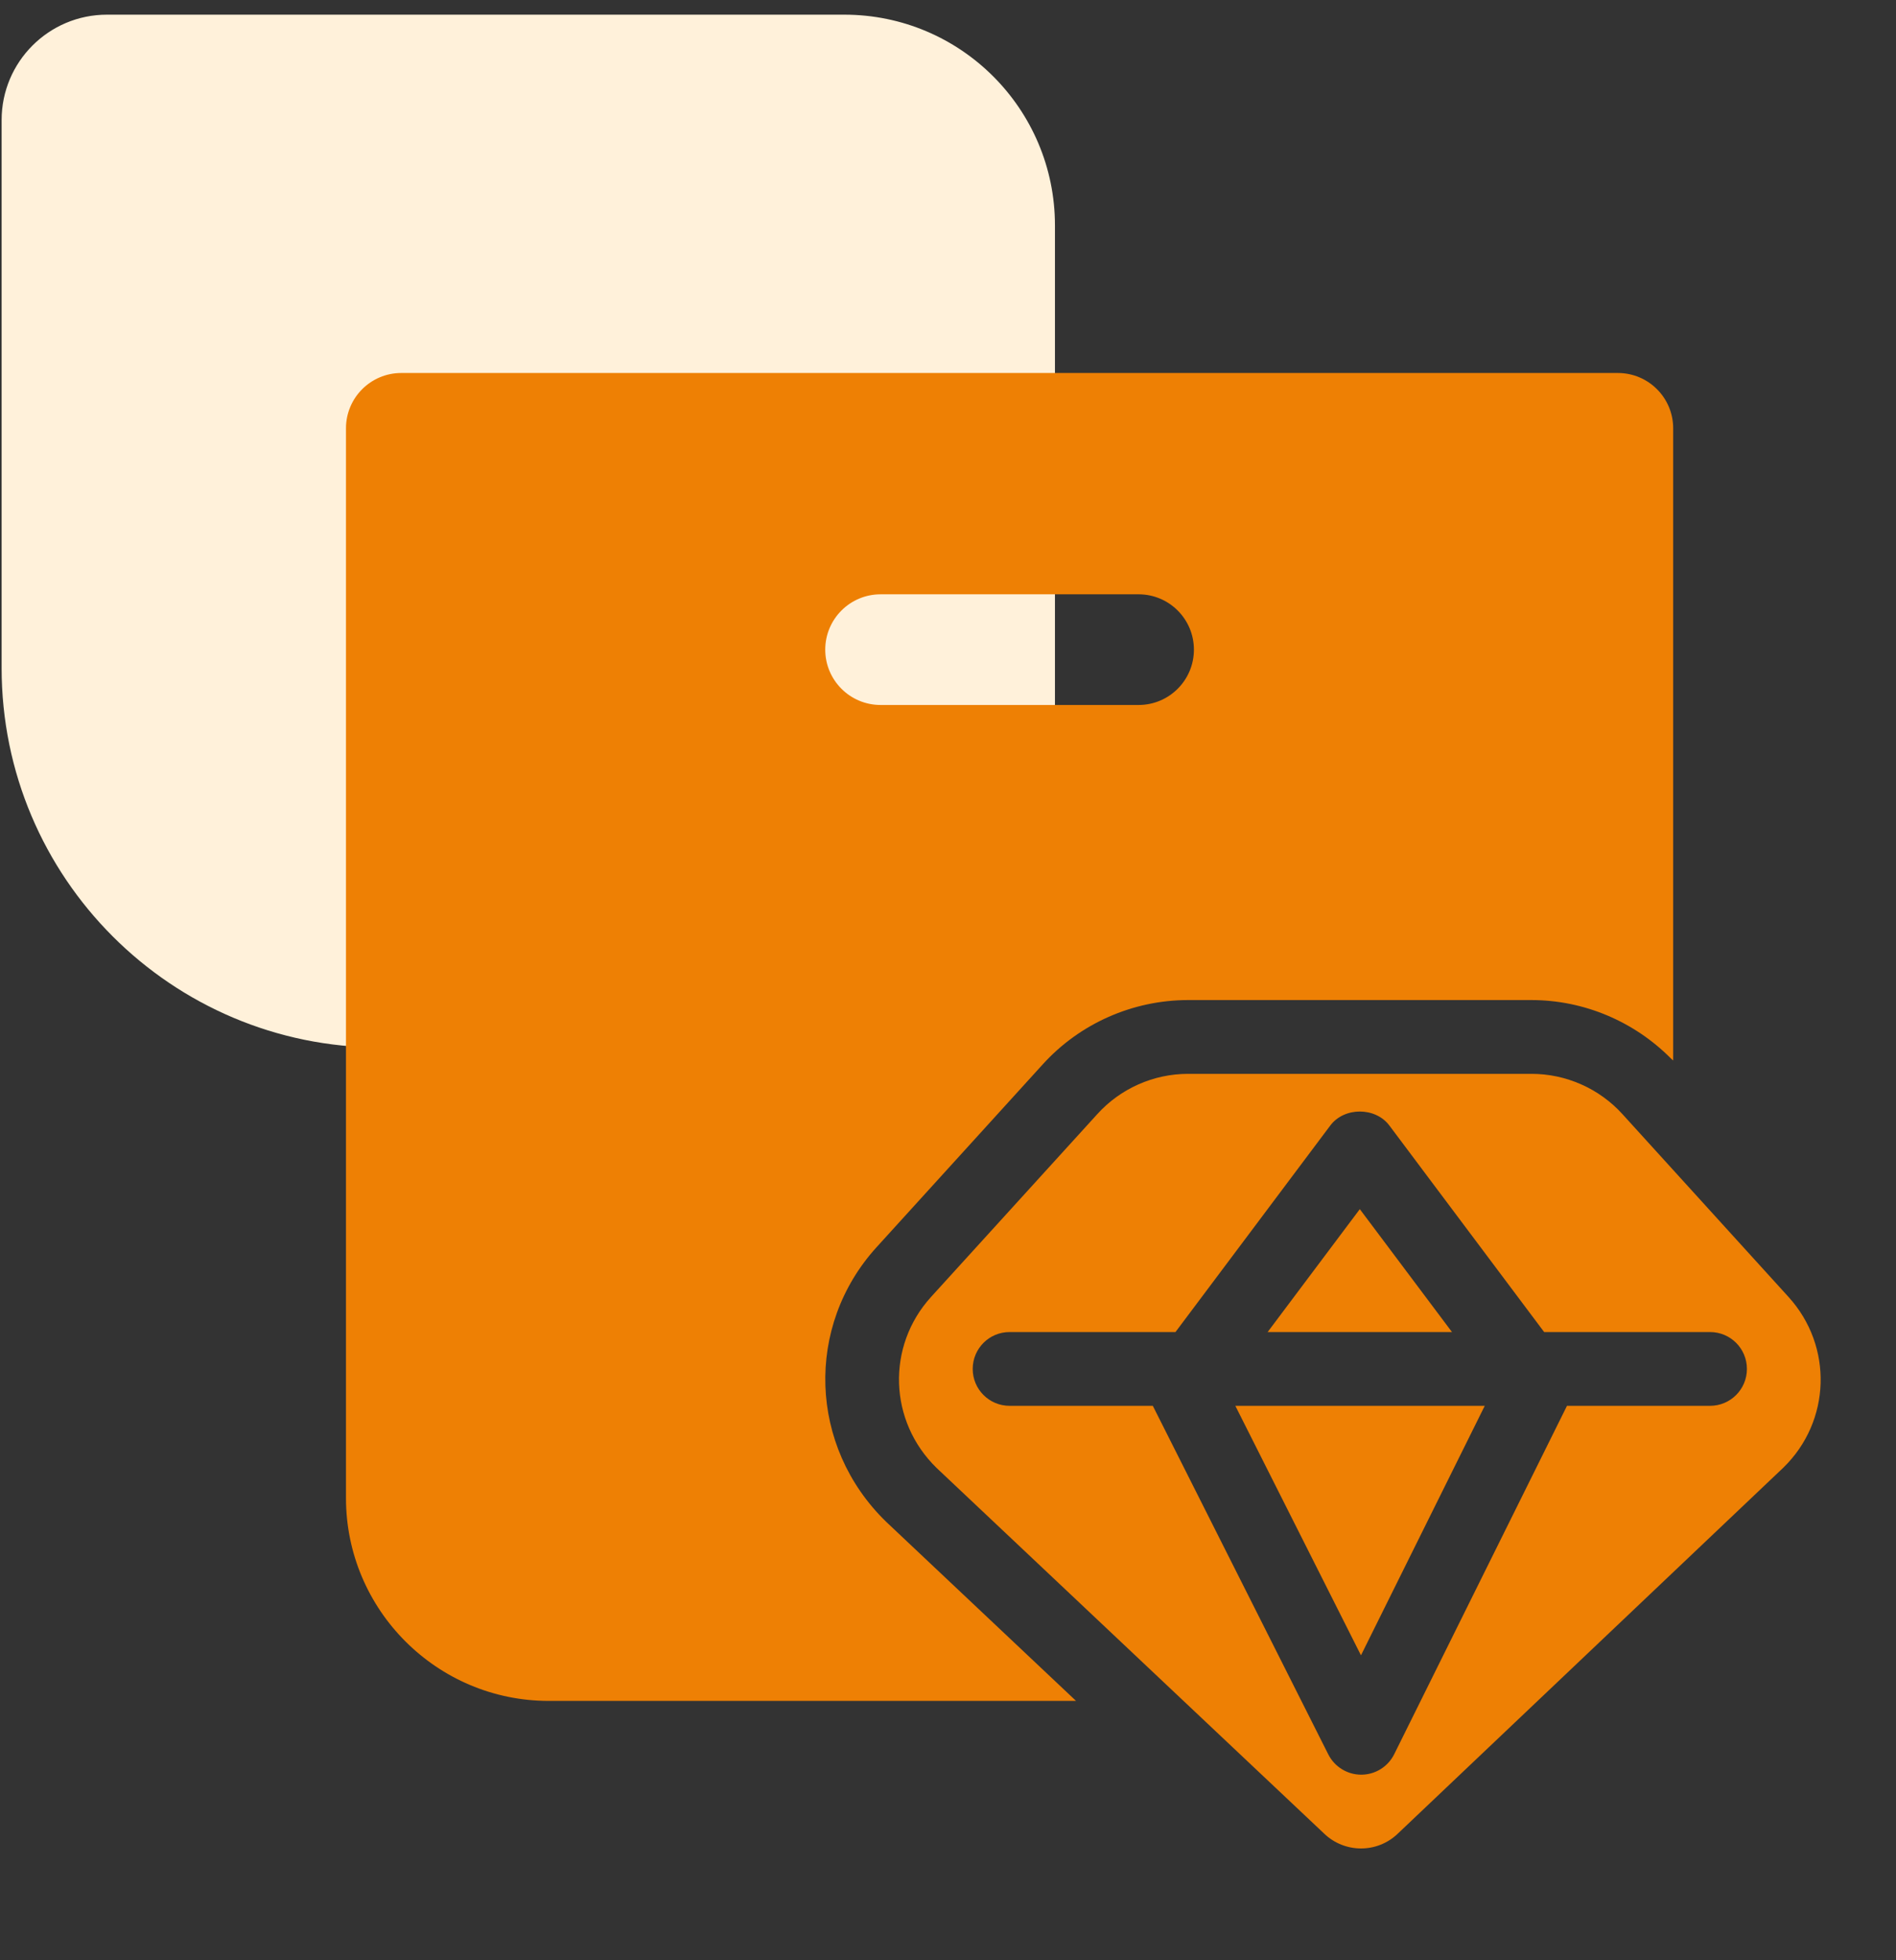
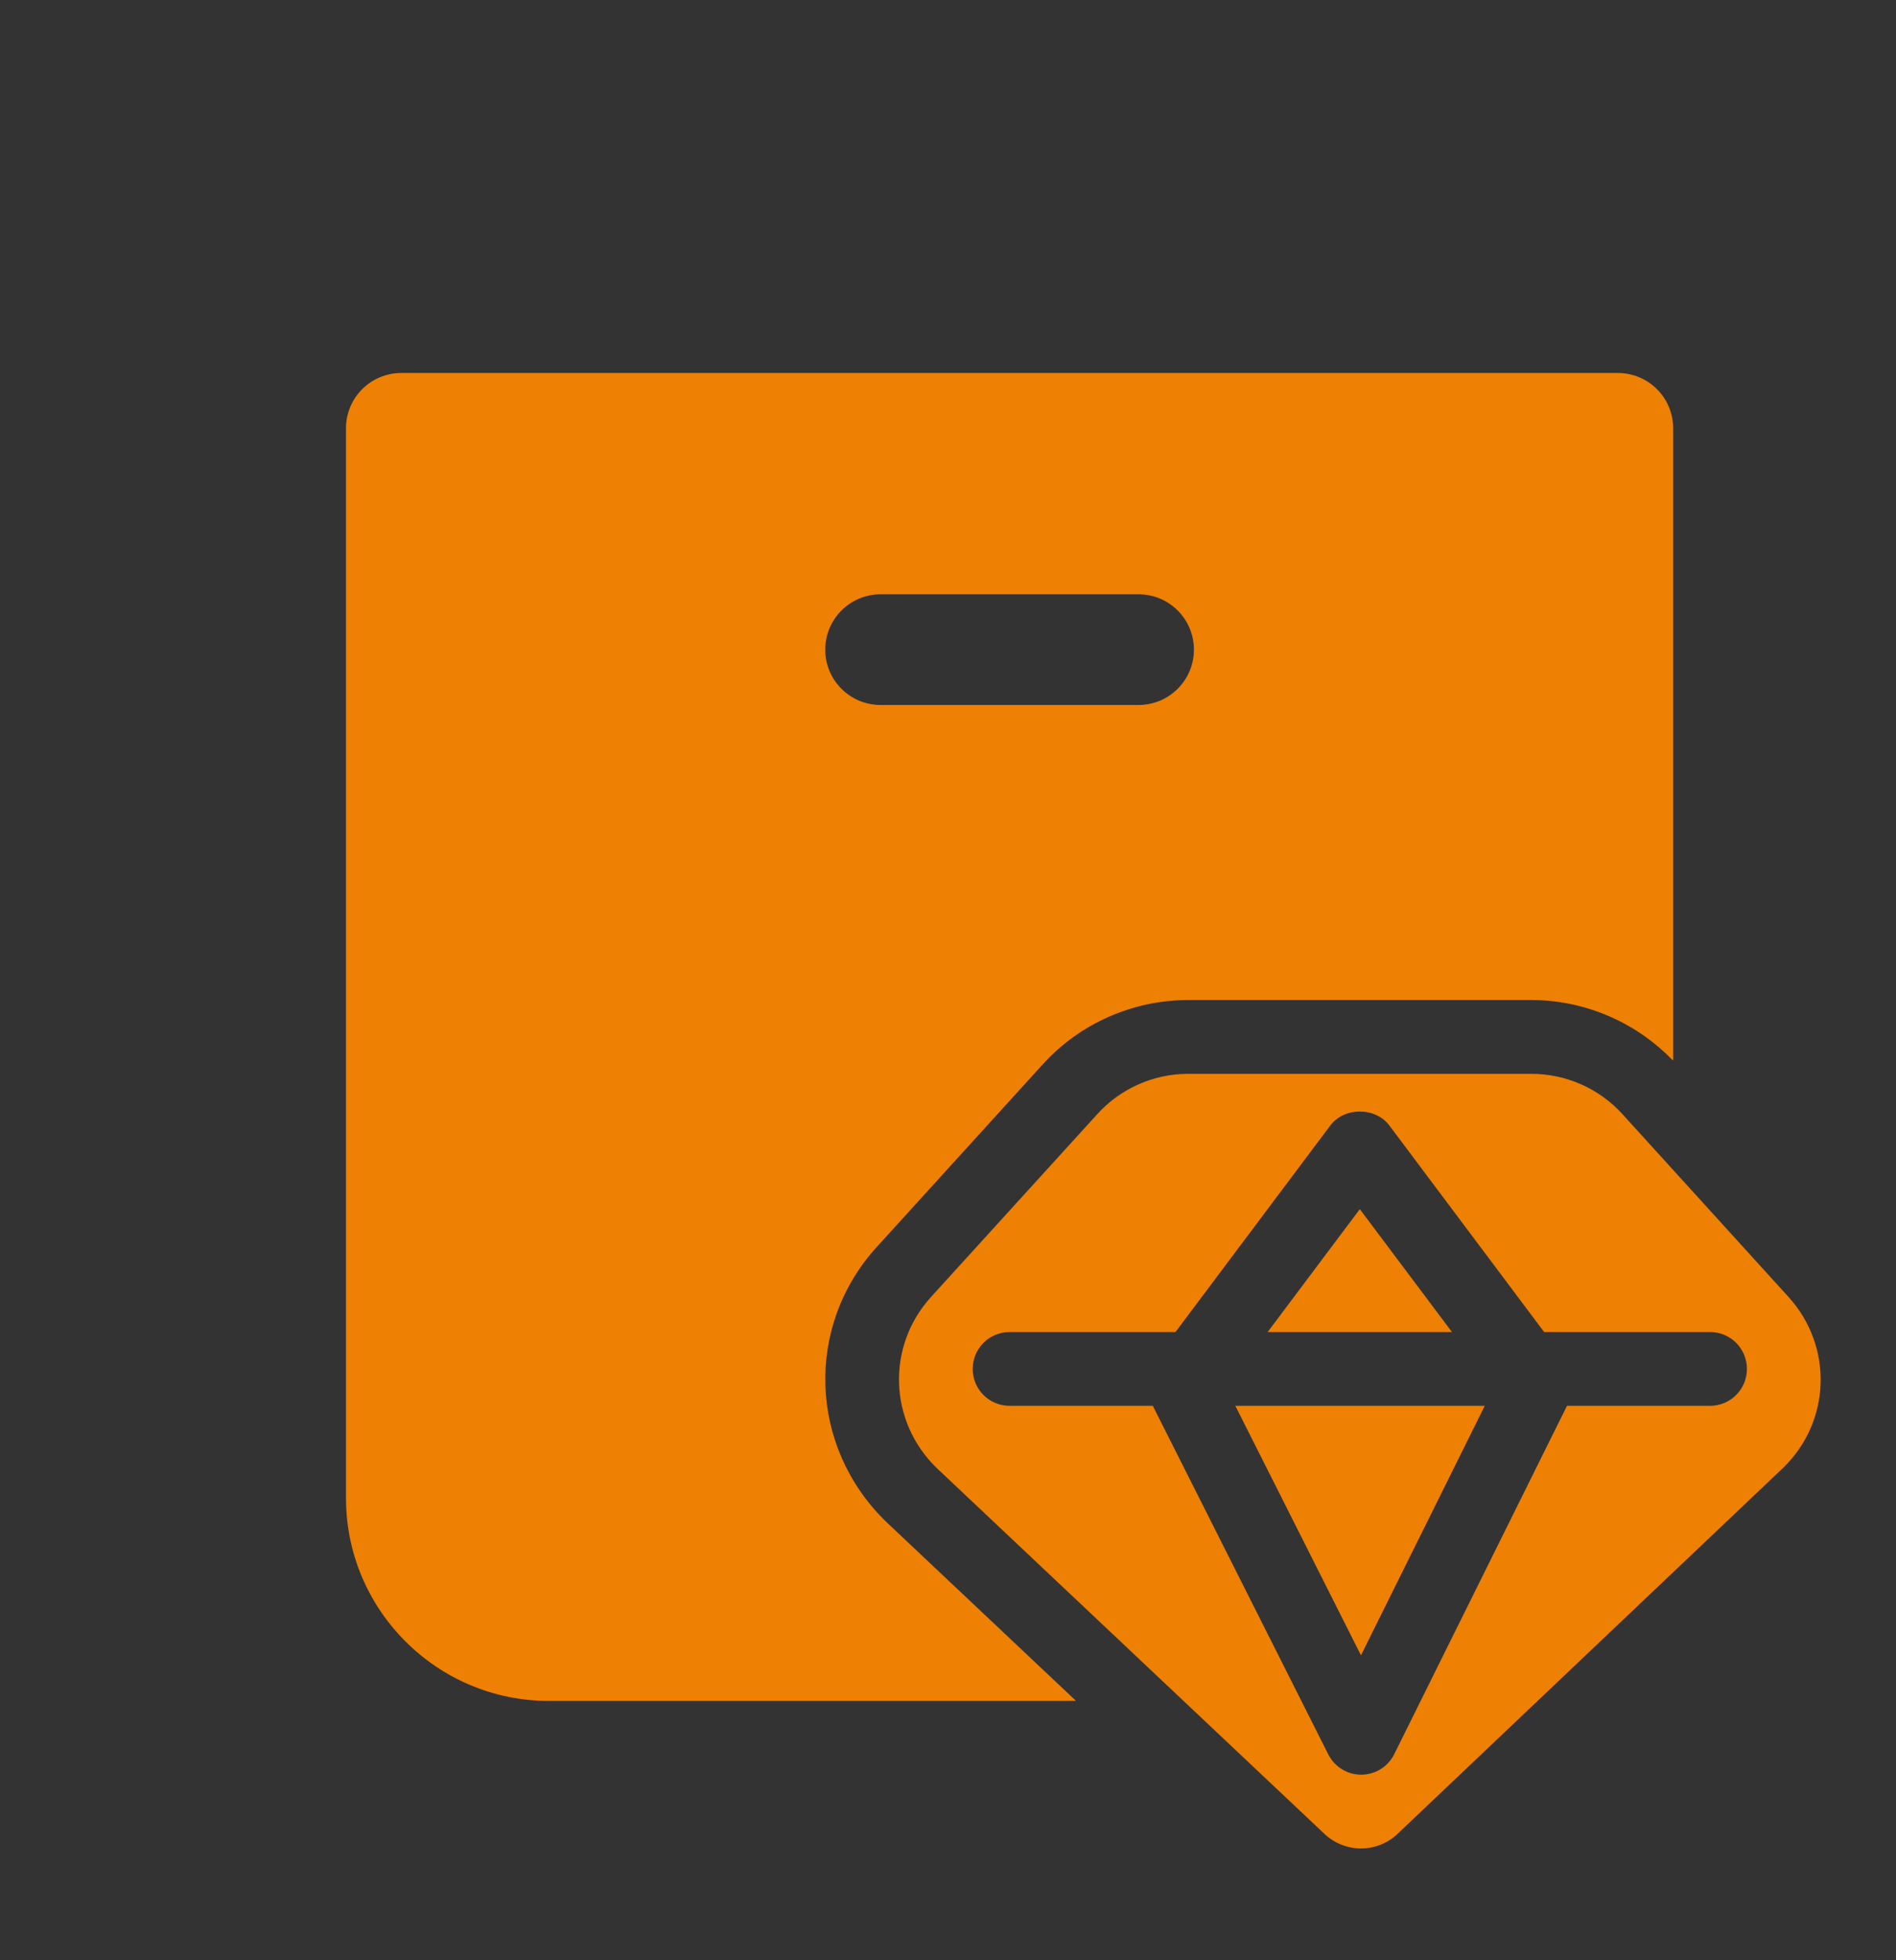
<svg xmlns="http://www.w3.org/2000/svg" width="90" height="93" viewBox="0 0 90 93" fill="none">
  <rect x="0" y="0" width="90" height="93" fill="#333333" stroke="none" />
-   <path d="M0.077 31.696C0.077 41.637 8.135 49.696 18.077 49.696L45.077 49.696C47.838 49.696 50.077 47.458 50.077 44.696L50.077 10.696C50.077 5.173 45.599 0.696 40.077 0.696L5.077 0.696C2.315 0.696 0.077 2.935 0.077 5.696L0.077 31.696Z" fill="#FFF1DA" />
  <path d="M19.048 17.696C17.599 17.696 16.423 18.87 16.423 20.321V71.071C16.423 76.379 20.742 80.696 26.048 80.696H51.078L42.058 72.192C38.387 68.622 38.207 62.92 41.604 59.177L49.496 50.498C51.254 48.559 53.772 47.446 56.397 47.446H72.697C75.185 47.446 77.571 48.458 79.317 50.218C79.351 50.252 79.39 50.279 79.423 50.314V20.321C79.423 18.87 78.247 17.696 76.798 17.696H19.048ZM41.798 28.196H54.048C55.497 28.196 56.673 29.372 56.673 30.821C56.673 32.27 55.497 33.446 54.048 33.446H41.798C40.349 33.446 39.173 32.27 39.173 30.821C39.173 29.372 40.349 28.196 41.798 28.196ZM56.397 50.946C54.755 50.946 53.185 51.644 52.087 52.857L44.194 61.532C42.07 63.87 42.182 67.429 44.461 69.646L62.86 86.996C63.348 87.463 63.978 87.696 64.606 87.696C65.237 87.696 65.868 87.461 66.356 86.989L84.653 69.629C86.916 67.427 87.023 63.87 84.899 61.532L77.014 52.857C75.911 51.642 74.338 50.946 72.697 50.946H56.397ZM64.548 52.734C65.084 52.734 65.62 52.956 65.95 53.397L73.298 63.196H81.173C82.141 63.196 82.923 63.978 82.923 64.946C82.923 65.914 82.141 66.696 81.173 66.696H74.382L66.182 83.222C65.888 83.817 65.283 84.195 64.62 84.196H64.613C63.952 84.196 63.349 83.822 63.051 83.232L54.722 66.696H47.923C46.956 66.696 46.173 65.914 46.173 64.946C46.173 63.978 46.956 63.196 47.923 63.196H55.798L63.147 53.397C63.477 52.956 64.013 52.734 64.548 52.734ZM64.548 57.365L60.173 63.196H68.923L64.548 57.365ZM58.639 66.696L64.603 78.533L70.479 66.696H58.639Z" fill="#EE8004" />
</svg>